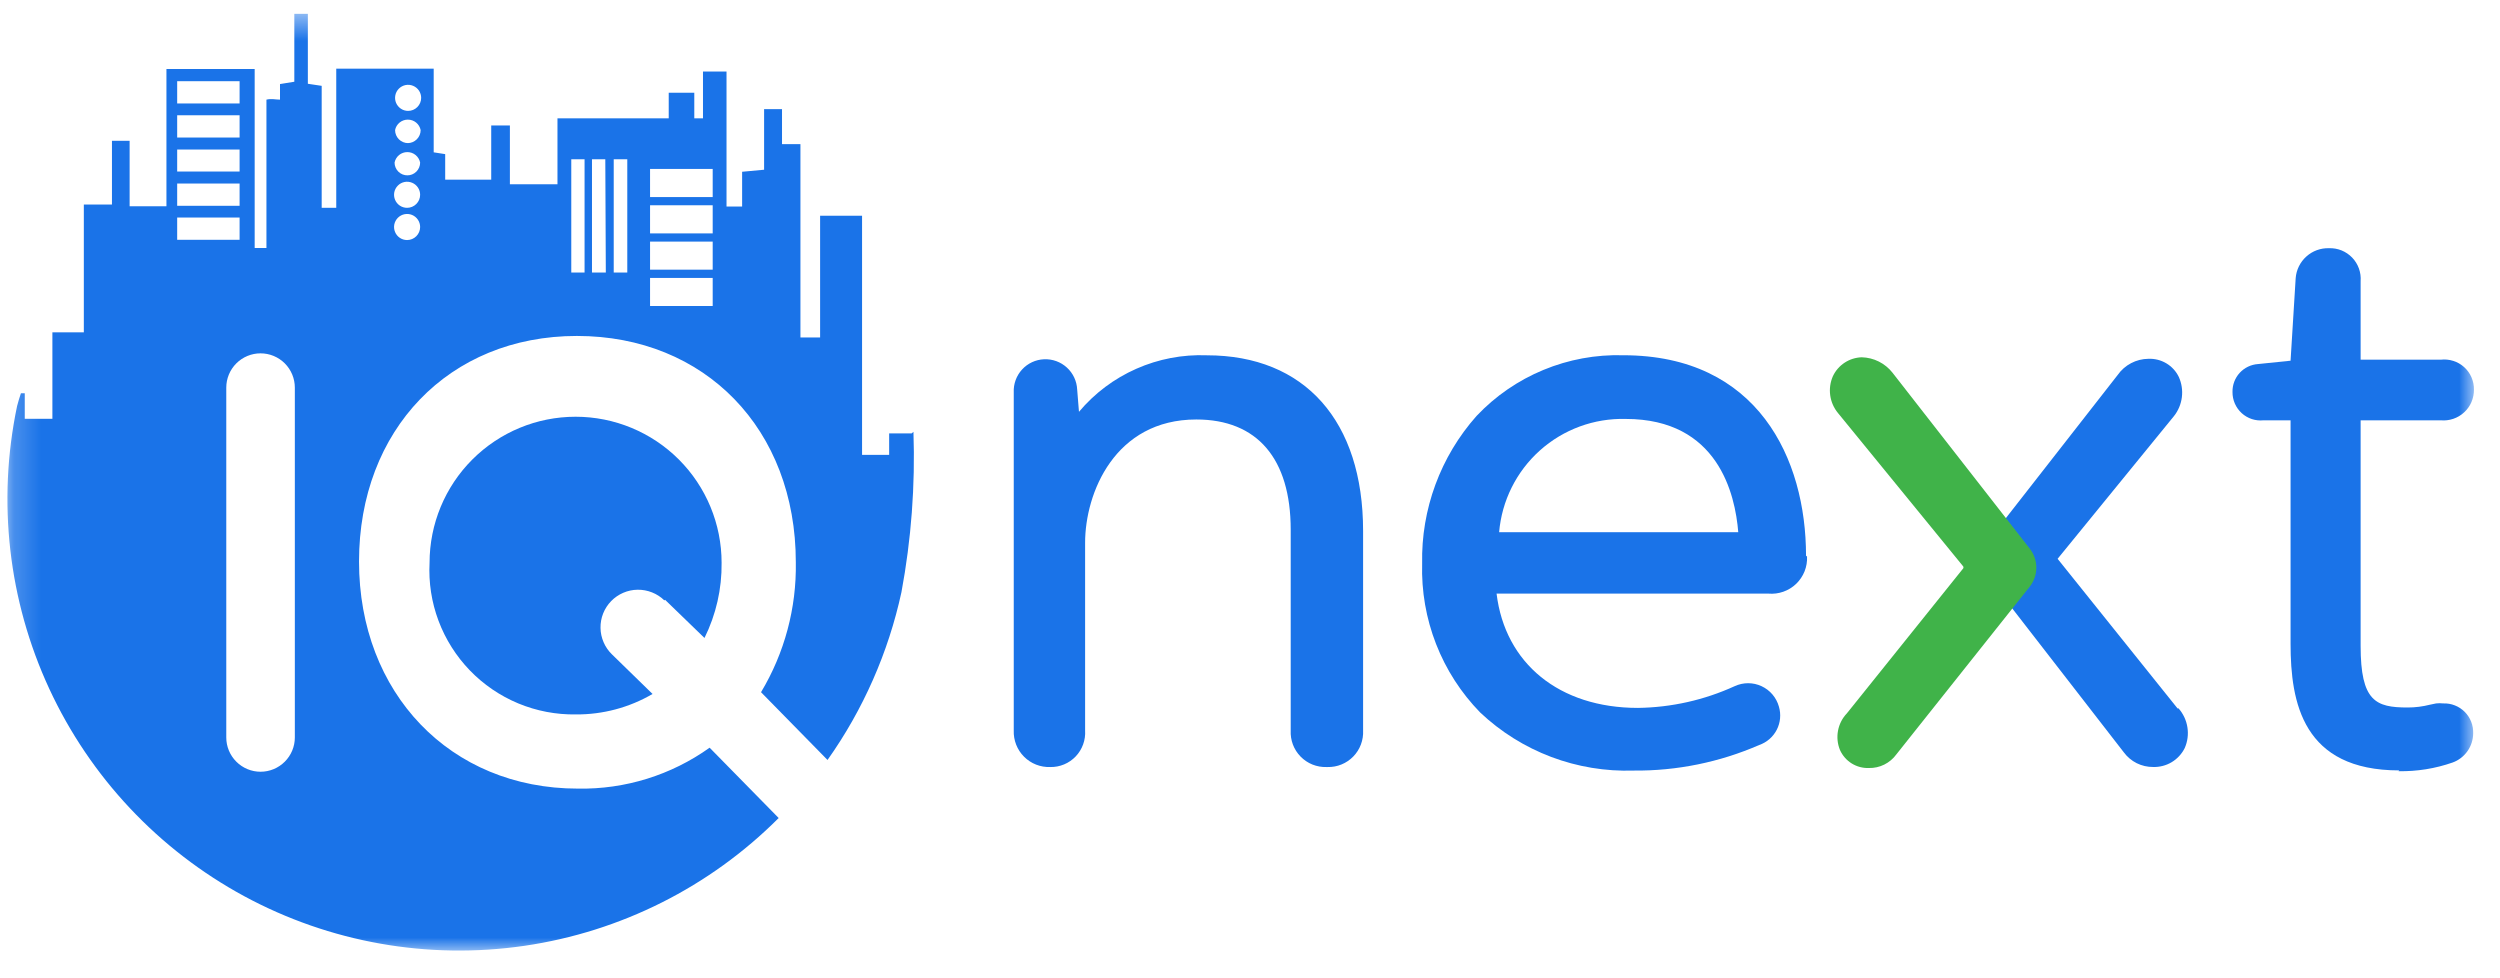
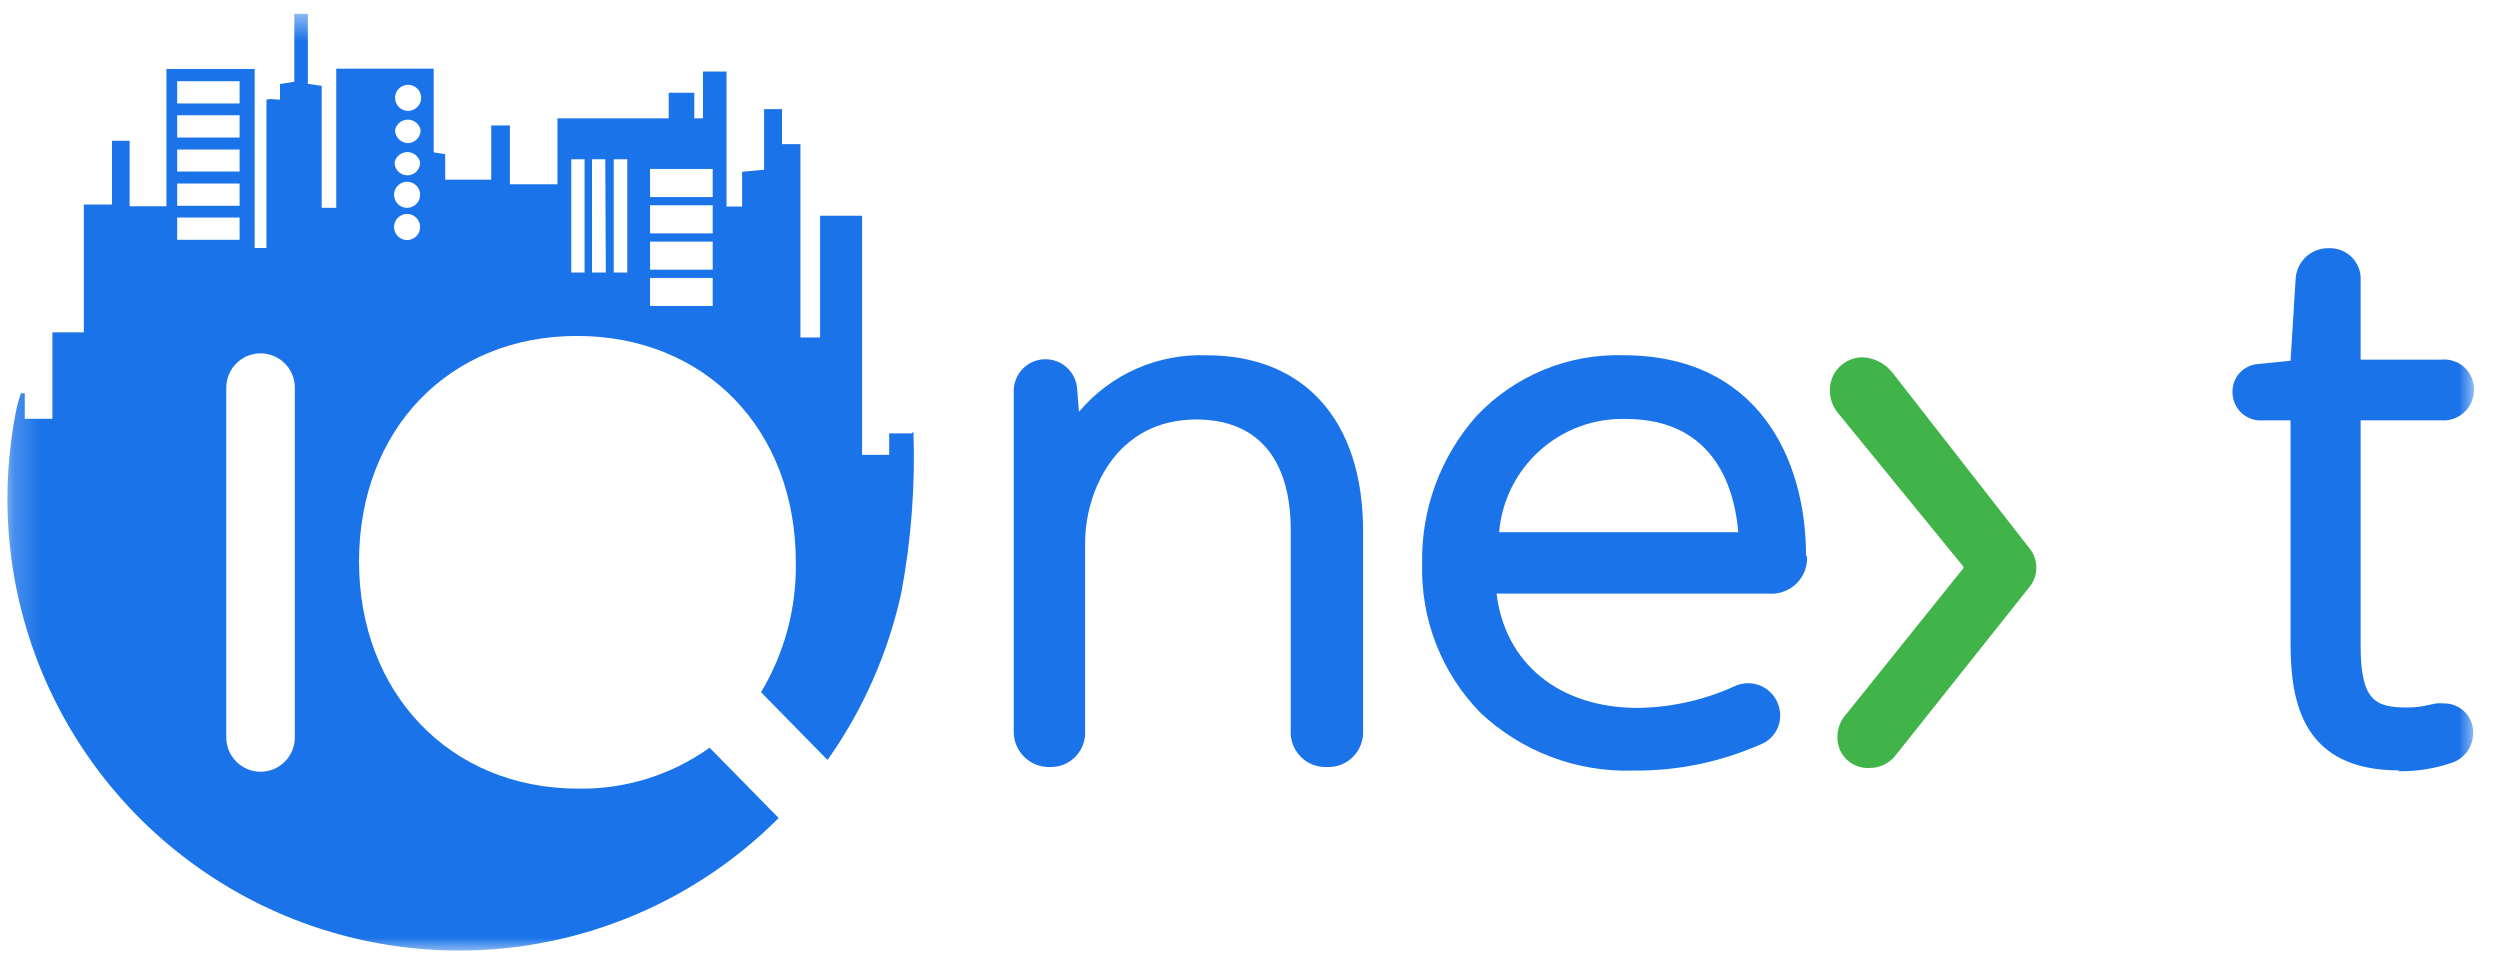
<svg xmlns="http://www.w3.org/2000/svg" width="92" height="36" viewBox="0 0 92 36" fill="none">
  <g clip-path="url(#clip0_960_5768)">
    <mask id="mask0_960_5768" style="mask-type:luminance" maskUnits="userSpaceOnUse" x="0" y="0" width="92" height="36">
      <path d="M91.069 0.5H0.203V35.011H91.069V0.5Z" fill="white" />
    </mask>
    <g mask="url(#mask0_960_5768)">
      <path d="M48.816 28.227C48.639 28.232 48.463 28.201 48.298 28.135C48.134 28.069 47.986 27.969 47.862 27.843C47.738 27.716 47.642 27.566 47.579 27.4C47.517 27.234 47.489 27.058 47.498 26.881V19.493C47.498 16.877 46.265 15.437 44.025 15.437C41.023 15.437 39.932 18.147 39.932 19.973V26.881C39.943 27.055 39.919 27.23 39.859 27.394C39.8 27.558 39.707 27.708 39.587 27.835C39.467 27.961 39.322 28.062 39.161 28.129C38.999 28.197 38.826 28.23 38.652 28.227C38.473 28.233 38.295 28.203 38.129 28.138C37.963 28.073 37.812 27.974 37.685 27.847C37.559 27.721 37.46 27.57 37.395 27.404C37.33 27.237 37.299 27.059 37.306 26.881V14.439C37.292 14.13 37.402 13.828 37.611 13.599C37.82 13.37 38.112 13.234 38.421 13.221C38.73 13.207 39.033 13.317 39.261 13.526C39.49 13.735 39.626 14.026 39.64 14.336L39.706 15.155C40.28 14.472 41.002 13.93 41.818 13.57C42.633 13.21 43.52 13.04 44.411 13.075C48.016 13.075 50.162 15.493 50.162 19.54V26.881C50.171 27.057 50.143 27.233 50.081 27.398C50.019 27.563 49.924 27.713 49.801 27.839C49.678 27.966 49.531 28.065 49.368 28.132C49.205 28.199 49.03 28.231 48.853 28.227" fill="#1A73E8" />
      <path d="M55.168 19.586C55.266 18.428 55.803 17.351 56.669 16.576C57.535 15.801 58.665 15.386 59.827 15.417C63.224 15.417 63.855 18.183 63.968 19.586H55.168ZM66.462 20.452C66.462 16.885 64.692 13.073 59.733 13.073C58.727 13.044 57.727 13.228 56.798 13.613C55.869 13.997 55.031 14.573 54.34 15.304C53.01 16.8 52.294 18.742 52.335 20.743C52.306 21.753 52.48 22.758 52.847 23.699C53.214 24.64 53.766 25.498 54.472 26.221C55.225 26.932 56.112 27.487 57.081 27.854C58.05 28.22 59.083 28.391 60.118 28.357C61.708 28.372 63.282 28.051 64.739 27.416C65.019 27.319 65.25 27.118 65.385 26.855C65.52 26.593 65.548 26.288 65.464 26.004C65.418 25.84 65.338 25.687 65.227 25.557C65.117 25.427 64.979 25.323 64.824 25.251C64.669 25.179 64.501 25.142 64.33 25.142C64.159 25.142 63.991 25.18 63.836 25.251C62.718 25.762 61.507 26.034 60.278 26.051C57.38 26.051 55.385 24.414 55.074 21.845H65.078C65.264 21.861 65.451 21.837 65.627 21.775C65.803 21.713 65.964 21.614 66.099 21.485C66.233 21.356 66.338 21.199 66.408 21.026C66.477 20.852 66.508 20.666 66.499 20.48" fill="#1A73E8" />
-       <path d="M80.134 26.07L75.72 20.564L80.002 15.312C80.161 15.112 80.261 14.871 80.293 14.617C80.324 14.364 80.286 14.106 80.181 13.873C80.081 13.664 79.92 13.489 79.722 13.371C79.523 13.252 79.293 13.194 79.061 13.204C78.839 13.206 78.621 13.261 78.425 13.364C78.228 13.467 78.059 13.616 77.932 13.797L73.801 19.086L74.676 20.216C74.82 20.41 74.899 20.646 74.899 20.889C74.899 21.131 74.82 21.367 74.676 21.561L74.036 22.371L78.158 27.688C78.282 27.856 78.444 27.991 78.63 28.085C78.817 28.178 79.022 28.226 79.231 28.225C79.472 28.233 79.71 28.172 79.917 28.049C80.124 27.925 80.291 27.744 80.398 27.528C80.503 27.289 80.538 27.024 80.497 26.766C80.457 26.508 80.344 26.266 80.172 26.07" fill="#1A73E8" />
      <path d="M88.293 28.351C84.745 28.351 84.293 25.857 84.293 23.693V15.467H83.305C83.159 15.483 83.011 15.468 82.871 15.423C82.732 15.377 82.603 15.303 82.495 15.204C82.387 15.105 82.3 14.984 82.242 14.85C82.183 14.715 82.154 14.569 82.156 14.423C82.151 14.163 82.246 13.912 82.421 13.721C82.597 13.53 82.839 13.414 83.097 13.397L84.293 13.274L84.481 10.235C84.505 9.929 84.645 9.645 84.873 9.44C85.1 9.235 85.399 9.125 85.705 9.134C85.864 9.128 86.022 9.156 86.169 9.215C86.316 9.275 86.449 9.365 86.56 9.48C86.67 9.594 86.754 9.731 86.808 9.88C86.862 10.03 86.883 10.189 86.871 10.348V13.237H89.817C89.972 13.218 90.129 13.233 90.278 13.28C90.427 13.326 90.564 13.405 90.68 13.509C90.795 13.613 90.888 13.741 90.95 13.884C91.012 14.027 91.043 14.182 91.041 14.338C91.042 14.495 91.011 14.651 90.95 14.795C90.888 14.939 90.796 15.069 90.68 15.175C90.565 15.282 90.429 15.363 90.28 15.413C90.131 15.463 89.974 15.482 89.817 15.467H86.871V23.768C86.871 25.81 87.427 26.036 88.603 26.036C88.879 26.036 89.154 26.001 89.422 25.933L89.648 25.886C89.735 25.876 89.824 25.876 89.912 25.886C90.058 25.88 90.203 25.905 90.339 25.959C90.475 26.012 90.598 26.093 90.702 26.196C90.805 26.3 90.886 26.423 90.939 26.559C90.993 26.695 91.017 26.841 91.013 26.987C91.011 27.221 90.939 27.449 90.804 27.641C90.669 27.833 90.48 27.979 90.26 28.059C89.619 28.284 88.943 28.392 88.265 28.38" fill="#1A73E8" />
      <path d="M69.784 27.764C69.669 27.922 69.516 28.05 69.341 28.137C69.166 28.224 68.972 28.267 68.777 28.263C68.554 28.271 68.334 28.213 68.144 28.096C67.955 27.979 67.805 27.807 67.713 27.604C67.619 27.378 67.594 27.129 67.639 26.889C67.684 26.648 67.798 26.426 67.967 26.249L72.249 20.913C72.254 20.902 72.256 20.891 72.256 20.88C72.256 20.868 72.254 20.857 72.249 20.847L67.638 15.2C67.484 15.014 67.385 14.788 67.352 14.549C67.319 14.31 67.353 14.066 67.45 13.845C67.545 13.642 67.695 13.469 67.883 13.346C68.071 13.223 68.289 13.155 68.513 13.148C68.731 13.154 68.946 13.207 69.141 13.305C69.335 13.402 69.507 13.542 69.642 13.713L74.715 20.216C74.859 20.411 74.937 20.647 74.937 20.889C74.937 21.131 74.859 21.367 74.715 21.562L69.784 27.764Z" fill="#40B349" />
-       <path d="M24.476 22.074L25.925 23.477C26.351 22.617 26.567 21.669 26.555 20.71C26.555 19.285 25.989 17.918 24.982 16.91C23.974 15.902 22.607 15.336 21.182 15.336C19.756 15.336 18.39 15.902 17.382 16.91C16.374 17.918 15.808 19.285 15.808 20.71C15.77 21.436 15.882 22.162 16.137 22.843C16.392 23.524 16.784 24.145 17.288 24.668C17.793 25.192 18.4 25.605 19.071 25.885C19.743 26.164 20.464 26.302 21.191 26.291C22.183 26.298 23.158 26.038 24.014 25.538L22.518 24.079C22.388 23.952 22.283 23.801 22.212 23.634C22.14 23.467 22.101 23.288 22.099 23.106C22.096 22.924 22.129 22.744 22.196 22.575C22.263 22.406 22.363 22.252 22.49 22.121C22.616 21.991 22.768 21.887 22.934 21.815C23.101 21.743 23.281 21.704 23.463 21.702C23.645 21.699 23.825 21.733 23.994 21.8C24.163 21.867 24.317 21.966 24.447 22.093" fill="#1A73E8" />
      <path d="M26.227 7.253H23.922V6.217H26.227V7.253ZM26.227 8.589H23.922V7.554H26.227V8.589ZM26.227 9.925H23.922V8.89H26.227V9.925ZM26.227 11.262H23.922V10.227H26.227V11.262ZM23.084 10.029H22.585V5.86H23.084V10.029ZM22.294 10.029H21.785V5.86H22.275L22.294 10.029ZM21.512 10.029H21.023V5.86H21.512V10.029ZM15.019 4.081C14.924 4.081 14.831 4.053 14.752 4C14.673 3.947 14.612 3.872 14.575 3.785C14.539 3.697 14.529 3.601 14.548 3.507C14.566 3.414 14.612 3.329 14.679 3.262C14.746 3.195 14.832 3.149 14.925 3.13C15.018 3.112 15.115 3.121 15.202 3.158C15.29 3.194 15.365 3.256 15.418 3.334C15.47 3.413 15.499 3.506 15.499 3.601C15.499 3.728 15.448 3.85 15.358 3.94C15.268 4.03 15.146 4.081 15.019 4.081ZM15.019 5.267C14.891 5.267 14.769 5.216 14.679 5.126C14.589 5.036 14.539 4.914 14.539 4.787C14.56 4.678 14.619 4.58 14.705 4.51C14.791 4.44 14.898 4.402 15.009 4.402C15.12 4.402 15.228 4.44 15.313 4.51C15.399 4.58 15.458 4.678 15.48 4.787C15.48 4.914 15.429 5.036 15.339 5.126C15.249 5.216 15.127 5.267 15 5.267H15.019ZM15 6.453C14.937 6.454 14.875 6.443 14.817 6.42C14.759 6.397 14.706 6.362 14.661 6.318C14.616 6.274 14.581 6.222 14.557 6.164C14.532 6.107 14.52 6.045 14.52 5.982C14.542 5.873 14.601 5.776 14.686 5.705C14.772 5.635 14.88 5.597 14.99 5.597C15.101 5.597 15.209 5.635 15.294 5.705C15.38 5.776 15.439 5.873 15.461 5.982C15.461 6.045 15.448 6.107 15.424 6.164C15.4 6.222 15.364 6.274 15.32 6.318C15.275 6.362 15.222 6.397 15.164 6.42C15.106 6.443 15.044 6.454 14.981 6.453H15ZM14.981 7.648C14.886 7.648 14.793 7.62 14.714 7.567C14.635 7.514 14.574 7.439 14.538 7.352C14.501 7.264 14.492 7.167 14.51 7.074C14.529 6.981 14.575 6.896 14.642 6.829C14.709 6.761 14.794 6.716 14.887 6.697C14.98 6.679 15.077 6.688 15.165 6.725C15.252 6.761 15.327 6.822 15.38 6.901C15.433 6.98 15.461 7.073 15.461 7.168C15.461 7.295 15.41 7.417 15.32 7.507C15.23 7.597 15.108 7.648 14.981 7.648ZM14.981 8.834C14.886 8.834 14.793 8.806 14.714 8.753C14.635 8.7 14.574 8.625 14.538 8.537C14.501 8.45 14.492 8.353 14.51 8.26C14.529 8.167 14.575 8.082 14.642 8.014C14.709 7.947 14.794 7.902 14.887 7.883C14.98 7.864 15.077 7.874 15.165 7.91C15.252 7.947 15.327 8.008 15.38 8.087C15.433 8.166 15.461 8.259 15.461 8.354C15.461 8.481 15.41 8.603 15.32 8.693C15.23 8.783 15.108 8.834 14.981 8.834ZM10.85 27.139C10.85 27.473 10.717 27.794 10.48 28.03C10.244 28.267 9.923 28.4 9.588 28.4C9.254 28.4 8.933 28.267 8.697 28.03C8.46 27.794 8.327 27.473 8.327 27.139V14.264C8.327 13.93 8.46 13.609 8.697 13.372C8.933 13.136 9.254 13.003 9.588 13.003C9.923 13.003 10.244 13.136 10.48 13.372C10.717 13.609 10.85 13.93 10.85 14.264V27.139ZM6.52 8.006H8.817V8.824H6.52V8.006ZM6.52 6.754H8.817V7.573H6.52V6.754ZM6.52 5.502H8.817V6.312H6.52V5.502ZM6.52 4.241H8.817V5.06H6.52V4.241ZM6.52 2.989H8.817V3.808H6.52V2.989ZM33.549 15.949H32.721V16.739H31.724V7.94H30.18V12.419H29.456V5.305H28.778V4.015H28.119V6.246L27.31 6.321V7.601H26.736V3.93V2.632H25.87V4.354H25.55V3.413H24.609V4.354H20.515V6.782H18.764V4.617H18.077V6.613H16.383V5.672L15.96 5.606V2.528H12.374V3.413V7.648H11.838V3.159L11.329 3.083V0.477H10.831V3.008L10.304 3.093C10.304 3.281 10.304 3.507 10.304 3.667C10.144 3.667 9.984 3.62 9.805 3.667V9.126H9.372V2.538H6.125V7.591H4.77V5.182H4.12V7.526H3.085V12.231H1.928V15.412H0.911V14.471H0.77C0.723 14.622 0.667 14.782 0.629 14.942C-0.108 18.447 0.307 22.097 1.813 25.347C3.319 28.598 5.835 31.274 8.986 32.979C12.136 34.683 15.753 35.324 19.298 34.806C22.842 34.288 26.125 32.638 28.655 30.103L26.114 27.515C24.702 28.524 23.003 29.052 21.268 29.021C16.562 29.021 13.212 25.501 13.212 20.664C13.212 15.826 16.515 12.363 21.23 12.363C25.945 12.363 29.286 15.789 29.286 20.692C29.315 22.374 28.872 24.03 28.006 25.473L30.453 27.967C31.766 26.113 32.691 24.013 33.173 21.793C33.535 19.848 33.683 17.869 33.615 15.892" fill="#1A73E8" />
    </g>
  </g>
  <defs>
    <clipPath id="clip0_960_5768">
      <rect width="90.865" height="35" fill="white" transform="translate(0.203 0.5)" />
    </clipPath>
  </defs>
</svg>